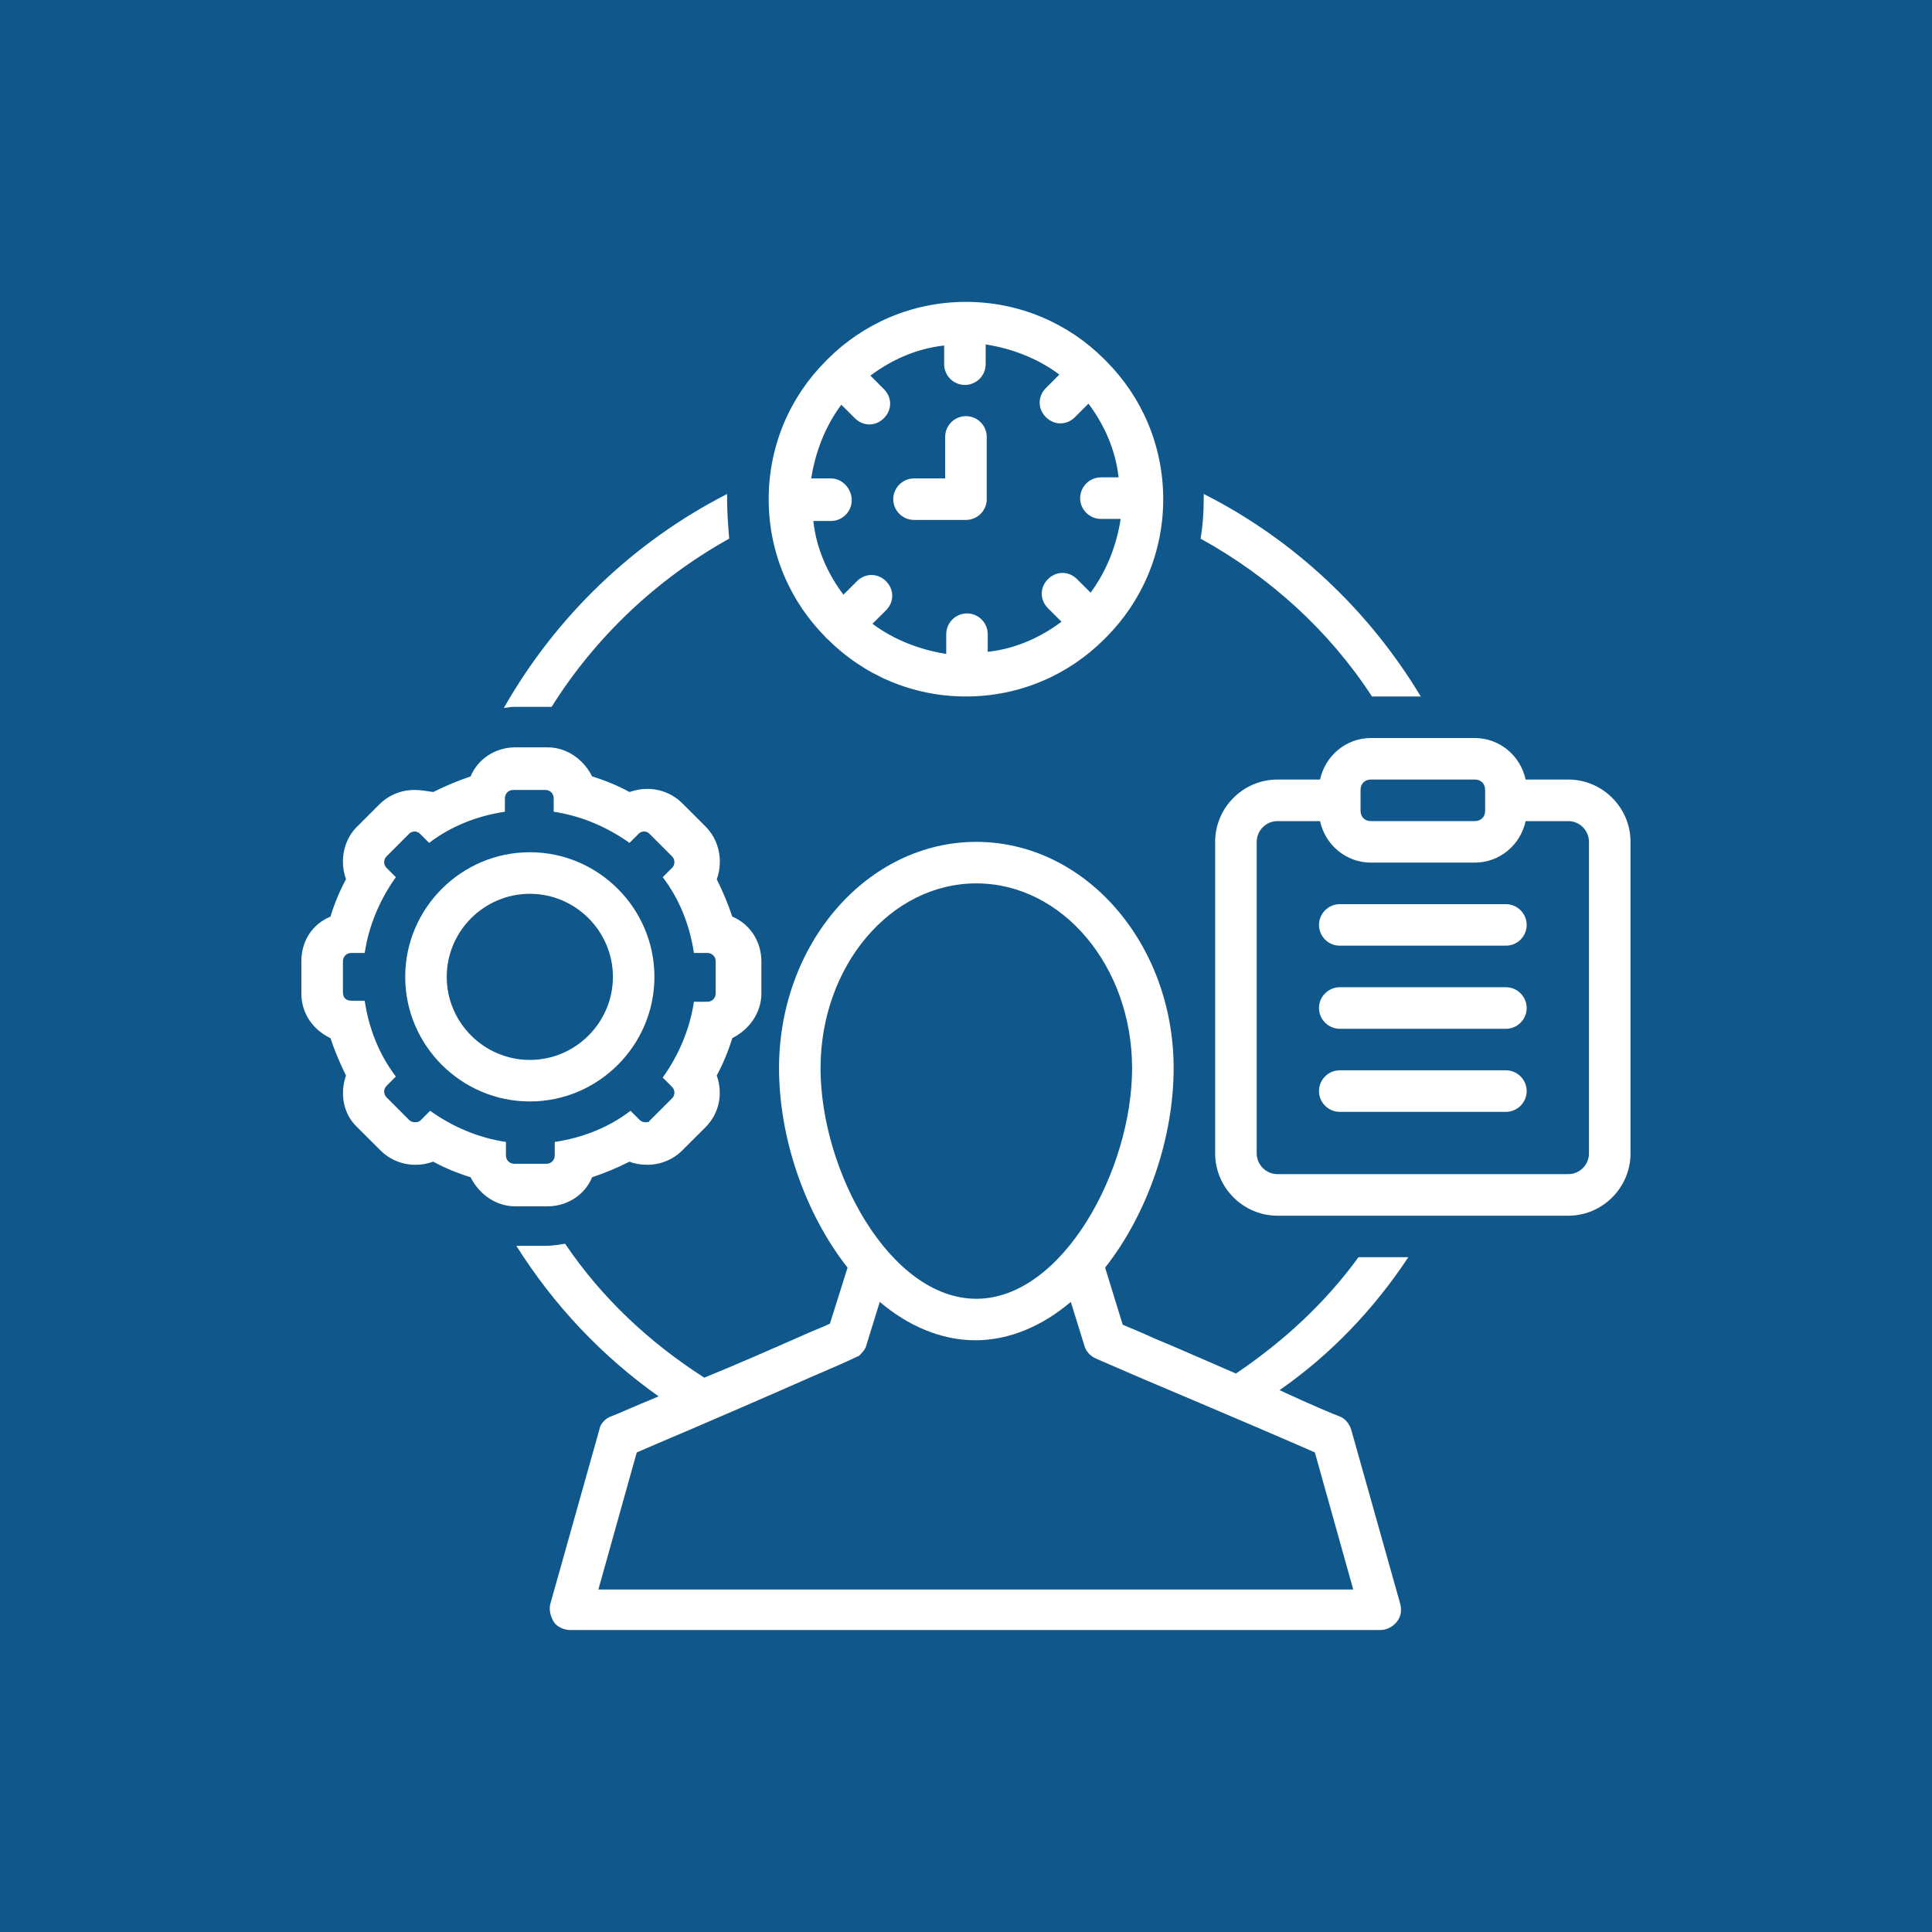
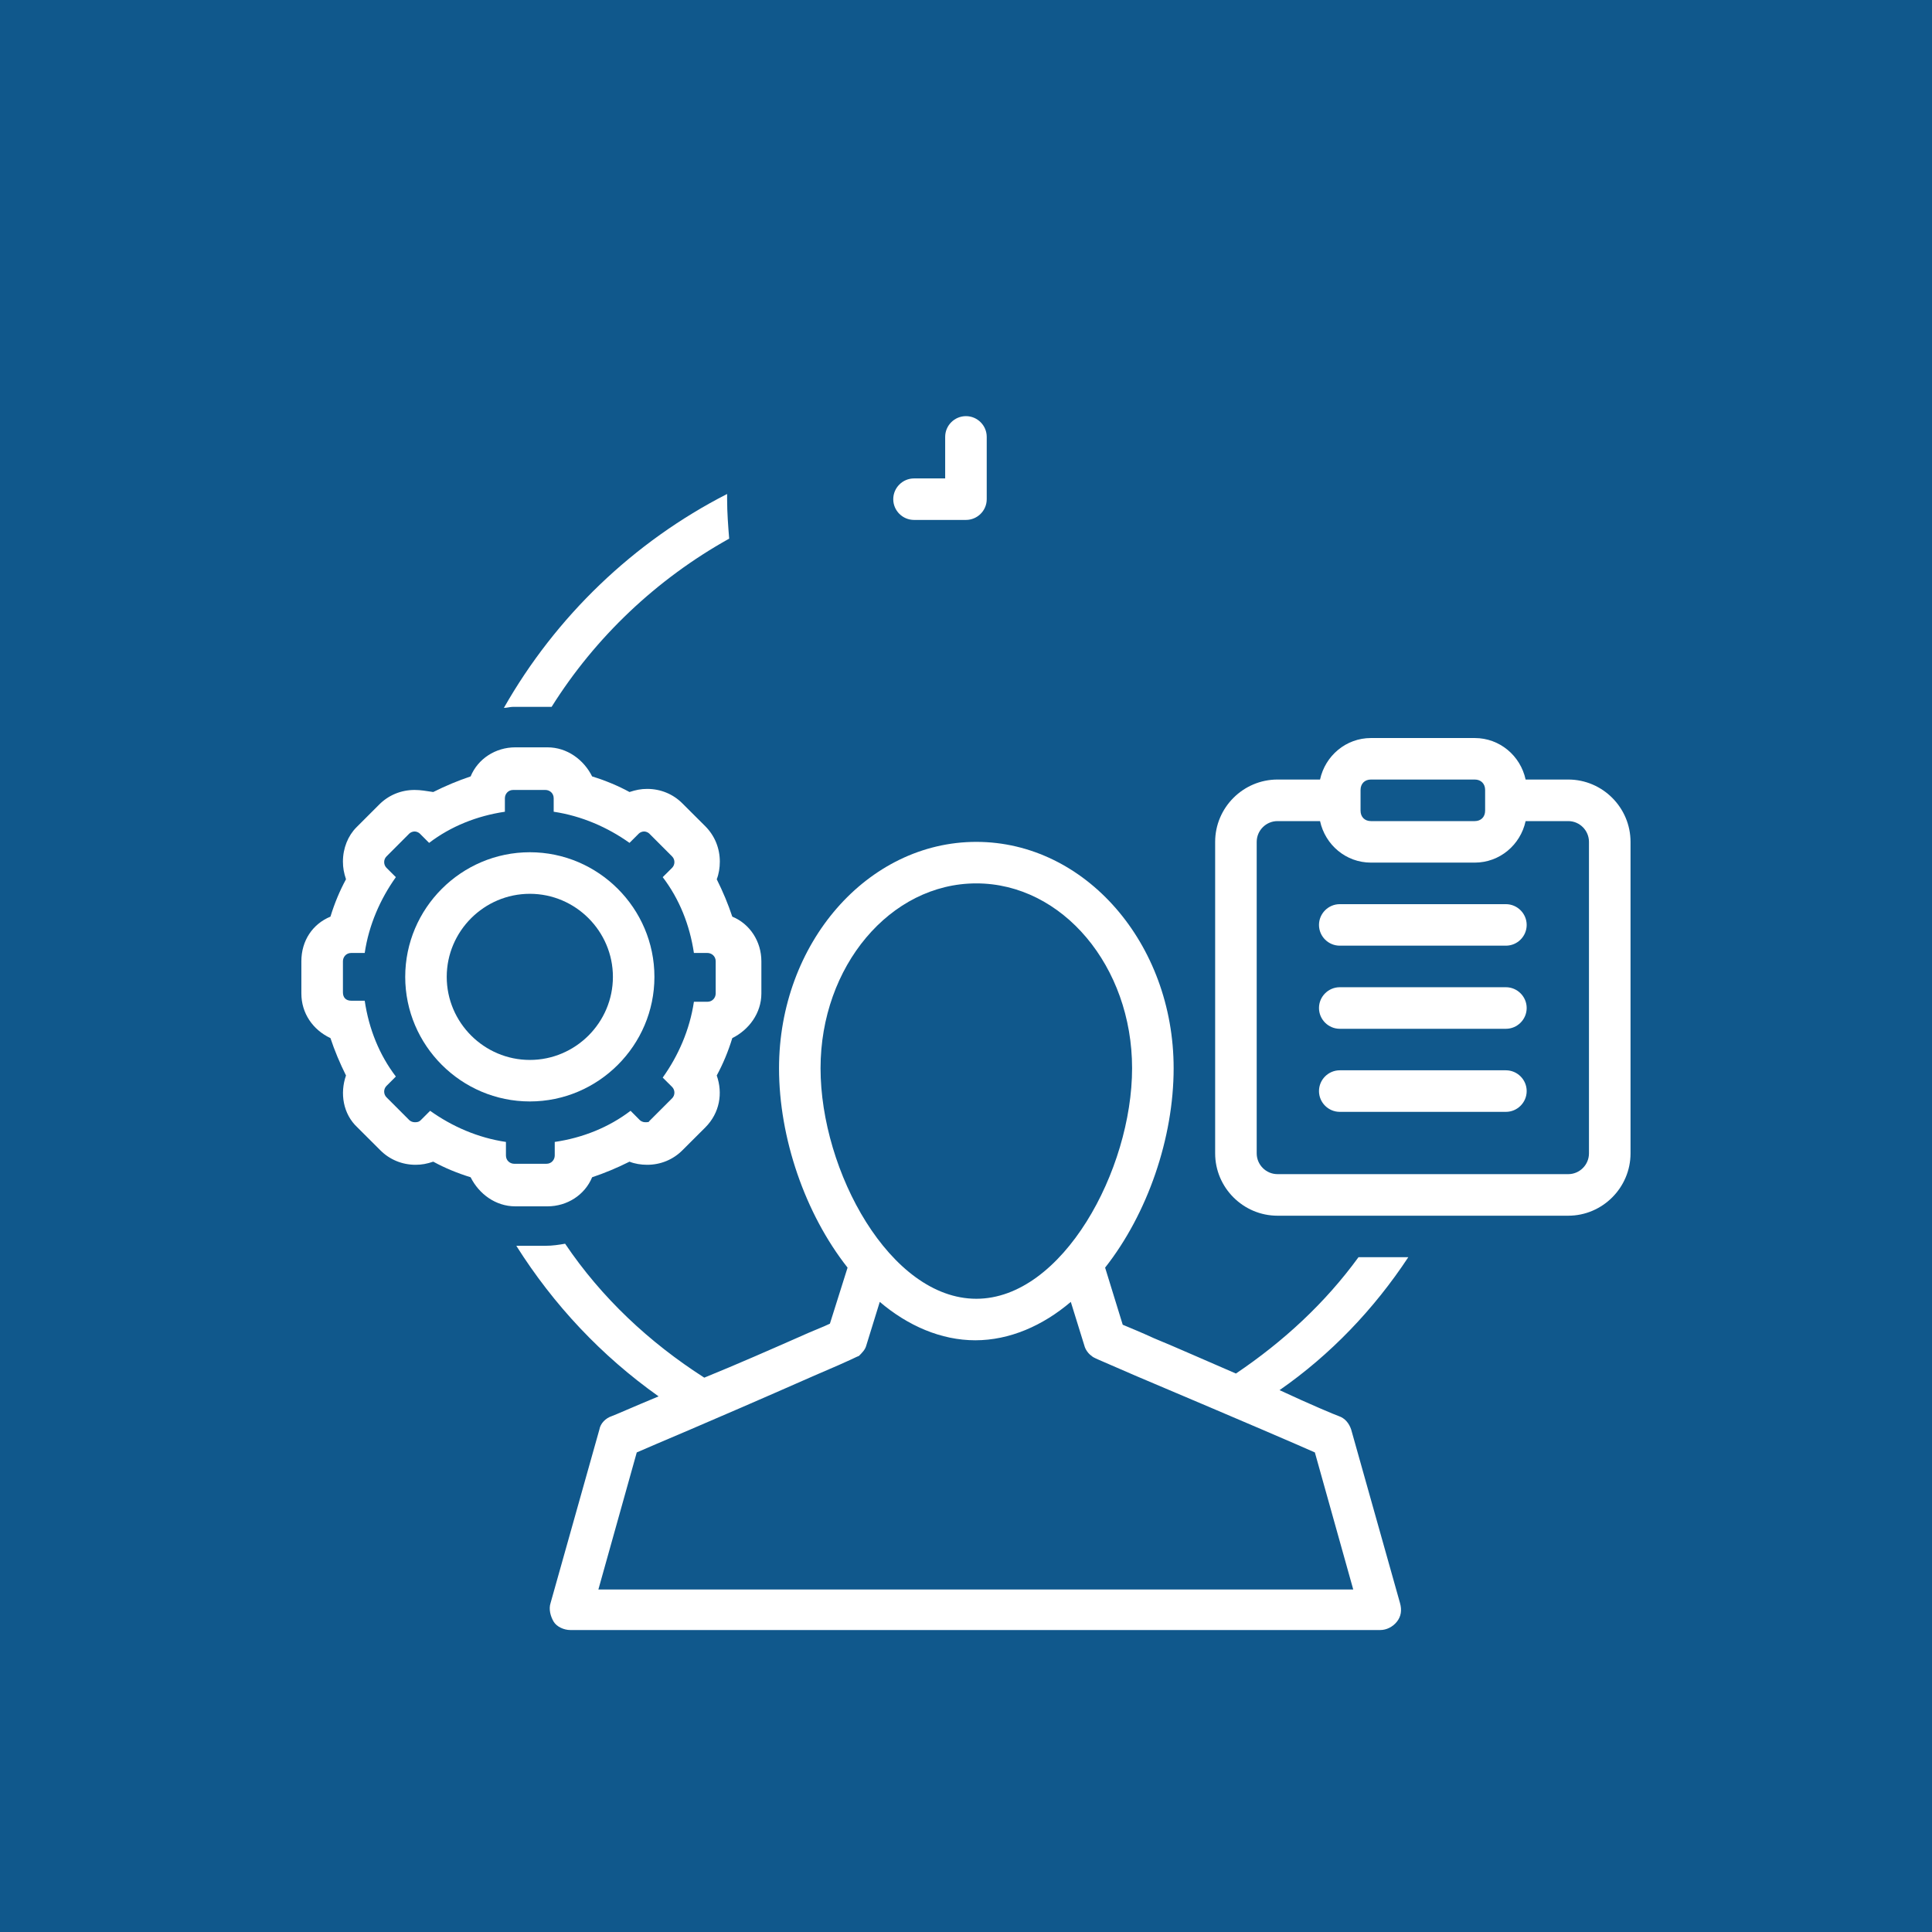
<svg xmlns="http://www.w3.org/2000/svg" width="200" viewBox="0 0 150 150" height="200" preserveAspectRatio="xMidYMid meet">
  <defs>
    <clipPath id="4eab7cb442">
-       <path d="M 59 23.398 L 91 23.398 L 91 55 L 59 55 Z M 59 23.398 " clip-rule="nonzero" />
-     </clipPath>
+       </clipPath>
    <clipPath id="a221216bff">
      <path d="M 23.398 58 L 60 58 L 60 94 L 23.398 94 Z M 23.398 58 " clip-rule="nonzero" />
    </clipPath>
    <clipPath id="3e4d87ec70">
      <path d="M 94 57 L 126.898 57 L 126.898 95 L 94 95 Z M 94 57 " clip-rule="nonzero" />
    </clipPath>
    <clipPath id="447cdd6dea">
      <path d="M 40 65 L 110 65 L 110 126.898 L 40 126.898 Z M 40 65 " clip-rule="nonzero" />
    </clipPath>
  </defs>
  <rect x="-15" width="180" fill="#ffffff" y="-15" height="180" fill-opacity="1" />
  <rect x="-15" width="180" fill="#10588c" y="-15" height="180" fill-opacity="1" />
  <g clip-path="url(#4eab7cb442)">
    <path fill="#ffffff" d="M 64.191 49.559 C 64.191 49.559 64.273 49.641 64.273 49.641 C 67.016 52.383 70.805 54.074 74.996 54.074 C 79.188 54.074 82.977 52.383 85.719 49.641 C 85.719 49.641 85.801 49.559 85.801 49.559 C 85.801 49.559 85.879 49.48 85.879 49.48 C 88.621 46.738 90.312 42.949 90.312 38.758 C 90.312 34.562 88.621 30.773 85.879 28.035 C 85.879 28.035 85.801 27.953 85.801 27.953 C 85.801 27.953 85.719 27.871 85.719 27.871 C 82.977 25.133 79.188 23.438 74.996 23.438 C 70.805 23.438 67.016 25.133 64.273 27.871 C 64.273 27.871 64.191 27.953 64.191 27.953 C 64.191 27.953 64.113 28.035 64.113 28.035 C 61.371 30.773 59.68 34.562 59.68 38.758 C 59.68 42.949 61.371 46.738 64.113 49.48 C 64.113 49.48 64.113 49.559 64.191 49.559 Z M 64.516 37.145 L 62.984 37.145 C 63.305 35.047 64.113 33.031 65.32 31.422 L 66.371 32.469 C 66.691 32.789 67.094 32.953 67.5 32.953 C 67.902 32.953 68.305 32.789 68.625 32.469 C 69.273 31.824 69.273 30.855 68.625 30.211 L 67.578 29.164 C 69.191 27.953 71.125 27.066 73.305 26.824 L 73.305 28.277 C 73.305 29.164 74.027 29.887 74.914 29.887 C 75.801 29.887 76.527 29.164 76.527 28.277 L 76.527 26.742 C 78.625 27.066 80.641 27.871 82.25 29.082 L 81.203 30.129 C 80.559 30.773 80.559 31.742 81.203 32.387 C 81.527 32.711 81.93 32.871 82.332 32.871 C 82.734 32.871 83.137 32.711 83.461 32.387 L 84.508 31.34 C 85.719 32.953 86.605 34.887 86.848 37.062 L 85.477 37.062 C 84.59 37.062 83.863 37.789 83.863 38.676 C 83.863 39.562 84.59 40.289 85.477 40.289 L 87.008 40.289 C 86.688 42.383 85.879 44.398 84.672 46.012 L 83.621 44.965 C 82.977 44.32 82.012 44.32 81.363 44.965 C 80.719 45.609 80.719 46.578 81.363 47.223 L 82.414 48.27 C 80.801 49.48 78.867 50.367 76.688 50.609 L 76.688 49.238 C 76.688 48.352 75.965 47.625 75.078 47.625 C 74.191 47.625 73.465 48.352 73.465 49.238 L 73.465 50.77 C 71.367 50.445 69.352 49.641 67.738 48.43 L 68.789 47.383 C 69.434 46.738 69.434 45.77 68.789 45.125 C 68.145 44.48 67.176 44.48 66.531 45.125 L 65.484 46.172 C 64.273 44.562 63.387 42.625 63.145 40.449 L 64.516 40.449 C 65.402 40.449 66.129 39.723 66.129 38.836 C 66.129 37.949 65.402 37.145 64.516 37.145 Z M 64.516 37.145 " fill-opacity="1" fill-rule="nonzero" />
  </g>
  <path fill="#ffffff" d="M 70.965 40.367 L 74.996 40.367 C 75.883 40.367 76.609 39.645 76.609 38.758 L 76.609 33.918 C 76.609 33.031 75.883 32.309 74.996 32.309 C 74.109 32.309 73.383 33.031 73.383 33.918 L 73.383 37.145 L 70.965 37.145 C 70.078 37.145 69.352 37.871 69.352 38.758 C 69.352 39.645 70.078 40.367 70.965 40.367 Z M 70.965 40.367 " fill-opacity="1" fill-rule="nonzero" />
  <g clip-path="url(#a221216bff)">
    <path fill="#ffffff" d="M 25.656 80.598 C 25.977 81.566 26.383 82.535 26.863 83.5 C 26.383 84.871 26.625 86.484 27.75 87.531 L 29.527 89.305 C 30.25 90.031 31.219 90.434 32.266 90.434 C 32.75 90.434 33.152 90.355 33.637 90.191 C 34.523 90.676 35.492 91.078 36.539 91.402 C 37.184 92.691 38.473 93.66 40.008 93.66 L 42.504 93.66 C 44.039 93.66 45.406 92.773 45.973 91.402 C 46.941 91.078 47.906 90.676 48.875 90.191 C 49.277 90.355 49.762 90.434 50.246 90.434 C 51.293 90.434 52.262 90.031 52.984 89.305 L 54.762 87.531 C 55.887 86.402 56.129 84.871 55.648 83.5 C 56.129 82.613 56.535 81.648 56.855 80.598 C 58.145 79.953 59.113 78.664 59.113 77.133 L 59.113 74.633 C 59.113 73.102 58.227 71.73 56.855 71.168 C 56.535 70.199 56.129 69.23 55.648 68.266 C 55.809 67.859 55.887 67.379 55.887 66.895 C 55.887 65.844 55.484 64.879 54.762 64.152 L 52.984 62.379 C 52.262 61.652 51.293 61.25 50.246 61.25 C 49.762 61.25 49.359 61.332 48.875 61.492 C 47.988 61.008 47.02 60.605 45.973 60.281 C 45.328 58.992 44.039 58.023 42.504 58.023 L 40.008 58.023 C 38.473 58.023 37.105 58.91 36.539 60.281 C 35.57 60.605 34.605 61.008 33.637 61.492 C 33.074 61.41 32.668 61.332 32.188 61.332 C 31.137 61.332 30.172 61.734 29.445 62.461 L 27.672 64.234 C 27.027 64.879 26.625 65.844 26.625 66.895 C 26.625 67.379 26.703 67.781 26.863 68.266 C 26.383 69.152 25.977 70.117 25.656 71.168 C 24.285 71.73 23.398 73.02 23.398 74.633 L 23.398 77.133 C 23.398 78.664 24.285 79.953 25.656 80.598 Z M 26.625 74.633 C 26.625 74.312 26.863 73.988 27.27 73.988 L 28.316 73.988 C 28.637 71.812 29.527 69.797 30.734 68.102 L 30.008 67.379 C 29.766 67.137 29.766 66.73 30.008 66.492 L 31.781 64.715 C 31.863 64.637 32.023 64.555 32.188 64.555 C 32.348 64.555 32.508 64.637 32.59 64.715 L 33.316 65.441 C 35.008 64.152 37.023 63.348 39.199 63.023 L 39.199 61.977 C 39.199 61.652 39.441 61.332 39.844 61.332 L 42.344 61.332 C 42.668 61.332 42.988 61.574 42.988 61.977 L 42.988 63.023 C 45.164 63.348 47.18 64.234 48.875 65.441 L 49.602 64.715 C 49.68 64.637 49.844 64.555 50.004 64.555 C 50.164 64.555 50.324 64.637 50.406 64.715 L 52.18 66.492 C 52.422 66.73 52.422 67.137 52.18 67.379 L 51.453 68.102 C 52.746 69.797 53.551 71.812 53.875 73.988 L 54.922 73.988 C 55.242 73.988 55.566 74.23 55.566 74.633 L 55.566 77.133 C 55.566 77.453 55.324 77.777 54.922 77.777 L 53.875 77.777 C 53.551 79.953 52.664 81.969 51.453 83.664 L 52.18 84.387 C 52.422 84.629 52.422 85.035 52.18 85.273 L 50.406 87.047 C 50.406 87.129 50.246 87.129 50.082 87.129 C 49.922 87.129 49.762 87.047 49.68 86.969 L 48.957 86.242 C 47.262 87.531 45.246 88.34 43.07 88.66 L 43.07 89.711 C 43.07 90.031 42.828 90.355 42.426 90.355 L 39.926 90.355 C 39.602 90.355 39.281 90.113 39.281 89.711 L 39.281 88.66 C 37.105 88.34 35.09 87.453 33.395 86.242 L 32.668 86.969 C 32.508 87.129 32.348 87.129 32.188 87.129 C 32.023 87.129 31.863 87.047 31.781 86.969 L 30.008 85.195 C 29.766 84.953 29.766 84.551 30.008 84.309 L 30.734 83.582 C 29.445 81.891 28.637 79.875 28.316 77.695 L 27.27 77.695 C 26.863 77.695 26.625 77.453 26.625 77.051 Z M 26.625 74.633 " fill-opacity="1" fill-rule="nonzero" />
  </g>
  <path fill="#ffffff" d="M 41.137 85.516 C 46.457 85.516 50.809 81.164 50.809 75.844 C 50.809 70.52 46.457 66.168 41.137 66.168 C 35.812 66.168 31.461 70.52 31.461 75.844 C 31.461 81.164 35.812 85.516 41.137 85.516 Z M 41.137 69.395 C 44.684 69.395 47.586 72.297 47.586 75.844 C 47.586 79.391 44.684 82.293 41.137 82.293 C 37.586 82.293 34.684 79.391 34.684 75.844 C 34.684 72.297 37.586 69.395 41.137 69.395 Z M 41.137 69.395 " fill-opacity="1" fill-rule="nonzero" />
-   <path fill="#ffffff" d="M 106.52 54.074 L 110.309 54.074 C 106.277 47.383 100.473 41.902 93.457 38.352 C 93.457 38.516 93.457 38.594 93.457 38.758 C 93.457 39.805 93.379 40.852 93.215 41.82 C 98.617 44.805 103.215 48.996 106.52 54.074 Z M 106.52 54.074 " fill-opacity="1" fill-rule="nonzero" />
  <g clip-path="url(#3e4d87ec70)">
    <path fill="#ffffff" d="M 121.758 60.523 L 118.449 60.523 C 118.047 58.672 116.434 57.301 114.5 57.301 L 106.438 57.301 C 104.504 57.301 102.891 58.672 102.488 60.523 L 99.184 60.523 C 96.523 60.523 94.344 62.699 94.344 65.363 L 94.344 89.547 C 94.344 92.207 96.523 94.387 99.184 94.387 L 121.758 94.387 C 124.418 94.387 126.594 92.207 126.594 89.547 L 126.594 65.363 C 126.594 62.699 124.418 60.523 121.758 60.523 Z M 105.633 61.332 C 105.633 60.848 105.953 60.523 106.438 60.523 L 114.5 60.523 C 114.984 60.523 115.305 60.848 115.305 61.332 L 115.305 62.941 C 115.305 63.426 114.984 63.75 114.5 63.75 L 106.438 63.75 C 105.953 63.75 105.633 63.426 105.633 62.941 Z M 123.367 89.547 C 123.367 90.434 122.645 91.16 121.758 91.16 L 99.184 91.16 C 98.297 91.16 97.57 90.434 97.57 89.547 L 97.57 65.363 C 97.57 64.477 98.297 63.75 99.184 63.75 L 102.488 63.75 C 102.891 65.602 104.504 66.973 106.438 66.973 L 114.5 66.973 C 116.434 66.973 118.047 65.602 118.449 63.75 L 121.758 63.75 C 122.645 63.75 123.367 64.477 123.367 65.363 Z M 123.367 89.547 " fill-opacity="1" fill-rule="nonzero" />
  </g>
  <path fill="#ffffff" d="M 116.918 70.199 L 104.02 70.199 C 103.133 70.199 102.406 70.926 102.406 71.812 C 102.406 72.699 103.133 73.422 104.02 73.422 L 116.918 73.422 C 117.805 73.422 118.531 72.699 118.531 71.812 C 118.531 70.926 117.805 70.199 116.918 70.199 Z M 116.918 70.199 " fill-opacity="1" fill-rule="nonzero" />
  <path fill="#ffffff" d="M 116.918 76.648 L 104.02 76.648 C 103.133 76.648 102.406 77.375 102.406 78.262 C 102.406 79.148 103.133 79.875 104.02 79.875 L 116.918 79.875 C 117.805 79.875 118.531 79.148 118.531 78.262 C 118.531 77.375 117.805 76.648 116.918 76.648 Z M 116.918 76.648 " fill-opacity="1" fill-rule="nonzero" />
  <path fill="#ffffff" d="M 116.918 83.098 L 104.02 83.098 C 103.133 83.098 102.406 83.824 102.406 84.711 C 102.406 85.598 103.133 86.324 104.02 86.324 L 116.918 86.324 C 117.805 86.324 118.531 85.598 118.531 84.711 C 118.531 83.824 117.805 83.098 116.918 83.098 Z M 116.918 83.098 " fill-opacity="1" fill-rule="nonzero" />
  <path fill="#ffffff" d="M 42.344 54.879 C 42.504 54.879 42.668 54.879 42.828 54.879 C 46.215 49.48 50.969 44.965 56.613 41.82 C 56.535 40.852 56.453 39.805 56.453 38.758 C 56.453 38.594 56.453 38.516 56.453 38.352 C 49.195 42.062 43.152 47.867 39.121 54.961 C 39.359 54.961 39.602 54.879 39.844 54.879 Z M 42.344 54.879 " fill-opacity="1" fill-rule="nonzero" />
  <g clip-path="url(#447cdd6dea)">
    <path fill="#ffffff" d="M 109.34 97.609 L 105.473 97.609 C 102.891 101.156 99.664 104.141 95.957 106.641 C 93.699 105.672 91.363 104.625 89.59 103.898 C 88.539 103.414 87.734 103.094 87.168 102.852 L 85.801 98.418 C 89.105 94.223 91.121 88.34 91.121 82.938 C 91.121 73.262 84.266 65.363 75.801 65.363 C 67.336 65.363 60.484 73.262 60.484 82.938 C 60.484 88.34 62.5 94.223 65.805 98.418 L 64.434 102.77 C 63.949 103.012 63.062 103.336 62.016 103.816 C 60 104.703 57.258 105.914 54.68 106.961 C 50.406 104.223 46.699 100.754 43.875 96.562 C 43.391 96.645 42.91 96.723 42.344 96.723 L 40.086 96.723 C 42.988 101.32 46.699 105.27 51.133 108.414 C 49.195 109.219 47.746 109.863 47.504 109.945 C 47.02 110.105 46.617 110.508 46.535 110.992 L 42.746 124.457 C 42.586 124.941 42.746 125.504 42.988 125.91 C 43.23 126.312 43.797 126.555 44.277 126.555 L 107.164 126.555 C 107.648 126.555 108.133 126.312 108.453 125.91 C 108.777 125.504 108.855 125.02 108.695 124.457 L 104.906 110.992 C 104.746 110.508 104.422 110.105 103.938 109.945 C 103.695 109.863 101.762 109.059 99.344 107.93 C 103.293 105.188 106.68 101.641 109.34 97.609 Z M 63.707 82.938 C 63.707 75.035 69.109 68.586 75.801 68.586 C 82.492 68.586 87.895 75.035 87.895 82.938 C 87.895 90.84 82.492 100.836 75.801 100.836 C 69.109 100.836 63.707 90.918 63.707 82.938 Z M 102.086 112.766 L 105.066 123.41 L 46.457 123.41 L 49.438 112.766 C 50.891 112.121 54.438 110.672 63.227 106.801 C 66.449 105.43 66.449 105.352 66.691 105.27 C 66.934 105.027 67.176 104.785 67.258 104.465 L 68.305 101.078 C 70.48 102.93 73.062 104.059 75.723 104.059 C 78.383 104.059 80.961 102.93 83.137 101.078 L 84.188 104.465 C 84.266 104.785 84.508 105.109 84.75 105.27 C 84.914 105.43 84.992 105.43 88.137 106.801 C 97.086 110.59 100.633 112.121 102.086 112.766 Z M 102.086 112.766 " fill-opacity="1" fill-rule="nonzero" />
  </g>
</svg>